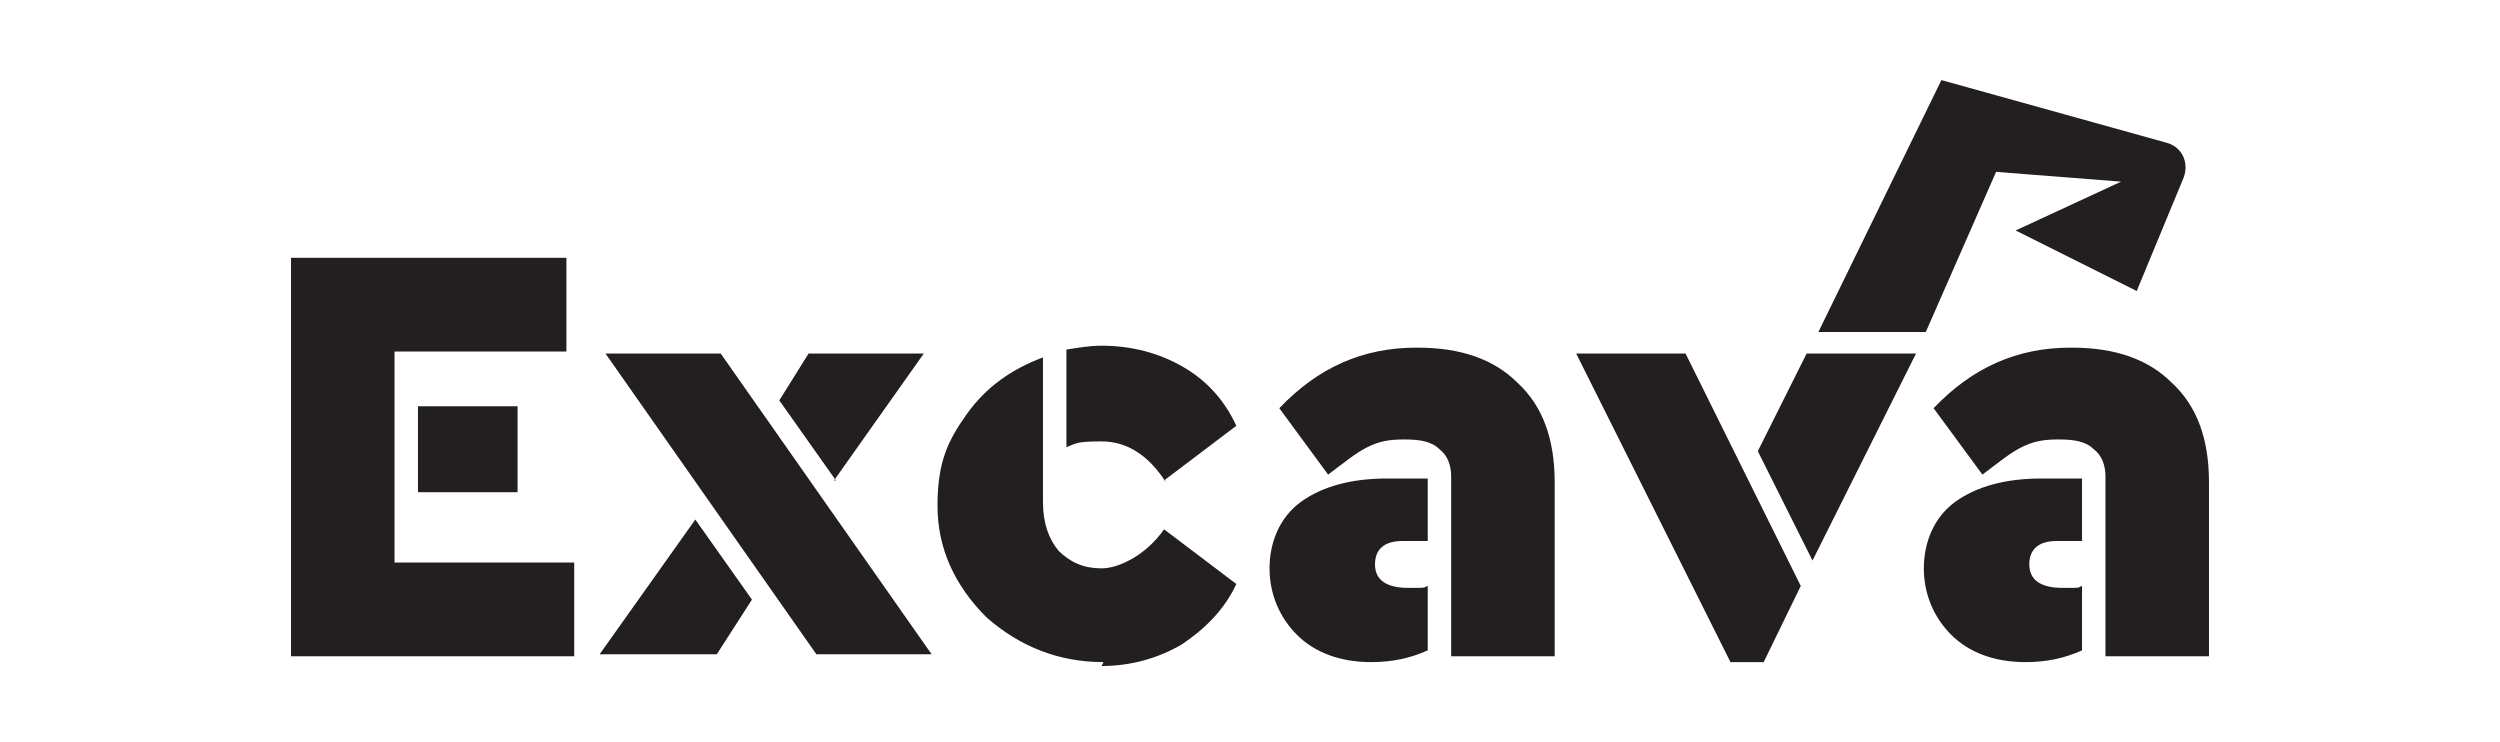
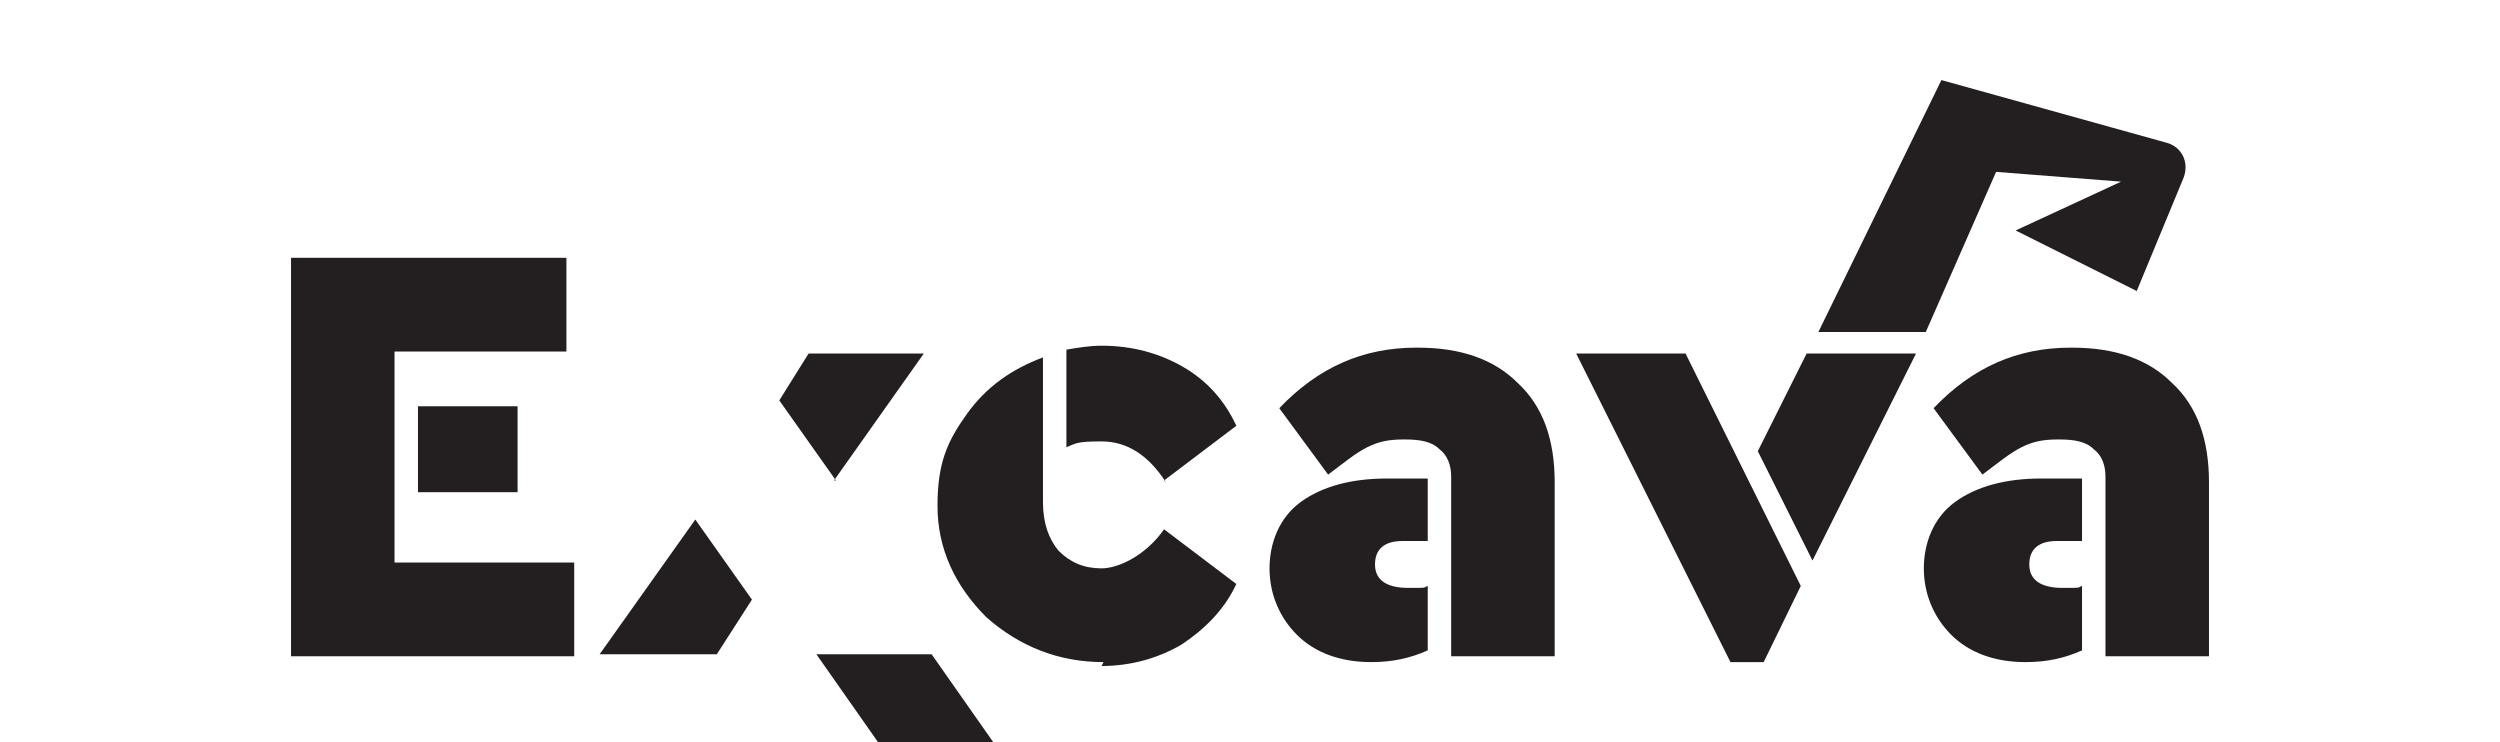
<svg xmlns="http://www.w3.org/2000/svg" viewBox="0 0 128 38">
-   <path d="M14.9 33.5V13.2H29V18h-8.8v10.8h9.2v4.8H14.9Zm6.5-8.3v-4.4h5.1v4.4h-5.1Zm9.3 8.3 4.9-6.9 2.9 4.1-1.8 2.8h-5.9Zm11.1 0L31 18.1h5.9l10.8 15.4h-5.9Zm1-8.9-2.9-4.1 1.5-2.4h5.9l-4.6 6.5Zm13.7 9.3c-2.3 0-4.3-.8-6-2.3-1.6-1.6-2.5-3.5-2.5-5.7s.5-3.3 1.5-4.7c1-1.4 2.3-2.3 3.9-2.9v7.4c0 1.1.3 1.9.8 2.5.6.6 1.3.9 2.2.9s2.3-.7 3.2-2l3.7 2.8c-.6 1.3-1.6 2.3-2.8 3.1-1.2.7-2.6 1.1-4.1 1.1Zm3.2-9.2c-.9-1.4-2-2.1-3.3-2.1s-1.3.1-1.8.3v-5c.6-.1 1.2-.2 1.8-.2 1.6 0 3 .4 4.2 1.1 1.2.7 2.1 1.7 2.7 3l-3.7 2.8Zm13.4-.2v3.2h-1.3c-.9 0-1.4.4-1.4 1.2s.6 1.2 1.7 1.2.7 0 1-.1v3.3c-.9.4-1.8.6-2.9.6-1.6 0-2.9-.5-3.8-1.4-.9-.9-1.4-2.1-1.4-3.4s.5-2.6 1.6-3.4c1.1-.8 2.6-1.2 4.4-1.2h2Zm-.5-6.7c2.2 0 3.9.6 5.1 1.8 1.3 1.2 1.9 2.9 1.9 5.1v8.9h-5.3v-9.2c0-.6-.2-1.1-.6-1.4-.4-.4-1-.5-1.8-.5s-1.3.1-1.9.4c-.6.3-1.2.8-2 1.4l-2.5-3.4c2-2.1 4.3-3.1 7-3.1Zm13.7.3L92.2 30l-1.9 3.9h-1.7l-7.9-15.8h5.6Zm11.8 0-5.3 10.6-2.8-5.6 2.5-5h5.6Zm8.5 6.4v3.2h-1.3c-.9 0-1.4.4-1.4 1.2s.6 1.2 1.7 1.2.7 0 1-.1v3.3c-.9.4-1.8.6-2.9.6-1.6 0-2.9-.5-3.8-1.4-.9-.9-1.4-2.1-1.4-3.4s.5-2.6 1.6-3.4c1.1-.8 2.6-1.2 4.4-1.2h2Zm-.5-6.7c2.2 0 3.9.6 5.1 1.8 1.3 1.2 1.9 2.9 1.9 5.1v8.9h-5.3v-9.2c0-.6-.2-1.1-.6-1.4-.4-.4-1-.5-1.8-.5s-1.3.1-1.9.4c-.6.3-1.2.8-2 1.4L99 20.9c2-2.1 4.3-3.1 7-3.1Zm-9.3-.8h1.8l3.6-8.2 6.4.5-5.4 2.5 6.2 3.1 2.4-5.8c.3-.8-.1-1.6-.9-1.8L99.4 4.1 93.1 17h.3-.3" style="fill:#231f20" />
+   <path d="M14.9 33.5V13.2H29V18h-8.8v10.8h9.2v4.8H14.9Zm6.5-8.3v-4.4h5.1v4.4h-5.1Zm9.3 8.3 4.9-6.9 2.9 4.1-1.8 2.8h-5.9Zm11.1 0h5.9l10.8 15.4h-5.9Zm1-8.9-2.9-4.1 1.5-2.4h5.9l-4.6 6.5Zm13.7 9.3c-2.3 0-4.3-.8-6-2.3-1.6-1.6-2.5-3.5-2.5-5.7s.5-3.3 1.5-4.7c1-1.4 2.3-2.3 3.9-2.9v7.4c0 1.1.3 1.9.8 2.5.6.6 1.3.9 2.2.9s2.3-.7 3.2-2l3.7 2.8c-.6 1.3-1.6 2.3-2.8 3.1-1.2.7-2.6 1.1-4.1 1.1Zm3.2-9.2c-.9-1.4-2-2.1-3.3-2.1s-1.3.1-1.8.3v-5c.6-.1 1.2-.2 1.8-.2 1.6 0 3 .4 4.2 1.1 1.2.7 2.1 1.7 2.7 3l-3.7 2.8Zm13.4-.2v3.2h-1.3c-.9 0-1.4.4-1.4 1.2s.6 1.2 1.7 1.2.7 0 1-.1v3.3c-.9.4-1.8.6-2.9.6-1.6 0-2.9-.5-3.8-1.4-.9-.9-1.4-2.1-1.4-3.4s.5-2.6 1.6-3.4c1.1-.8 2.6-1.2 4.4-1.2h2Zm-.5-6.7c2.2 0 3.9.6 5.1 1.8 1.3 1.2 1.9 2.9 1.9 5.1v8.9h-5.3v-9.2c0-.6-.2-1.1-.6-1.4-.4-.4-1-.5-1.8-.5s-1.3.1-1.9.4c-.6.3-1.2.8-2 1.4l-2.5-3.4c2-2.1 4.3-3.1 7-3.1Zm13.7.3L92.2 30l-1.9 3.9h-1.7l-7.9-15.8h5.6Zm11.8 0-5.3 10.6-2.8-5.6 2.5-5h5.6Zm8.5 6.4v3.2h-1.3c-.9 0-1.4.4-1.4 1.2s.6 1.2 1.7 1.2.7 0 1-.1v3.3c-.9.4-1.8.6-2.9.6-1.6 0-2.9-.5-3.8-1.4-.9-.9-1.4-2.1-1.4-3.4s.5-2.6 1.6-3.4c1.1-.8 2.6-1.2 4.4-1.2h2Zm-.5-6.7c2.2 0 3.9.6 5.1 1.8 1.3 1.2 1.9 2.9 1.9 5.1v8.9h-5.3v-9.2c0-.6-.2-1.1-.6-1.4-.4-.4-1-.5-1.8-.5s-1.3.1-1.9.4c-.6.3-1.2.8-2 1.4L99 20.9c2-2.1 4.3-3.1 7-3.1Zm-9.3-.8h1.8l3.6-8.2 6.4.5-5.4 2.5 6.2 3.1 2.4-5.8c.3-.8-.1-1.6-.9-1.8L99.4 4.1 93.1 17h.3-.3" style="fill:#231f20" />
</svg>